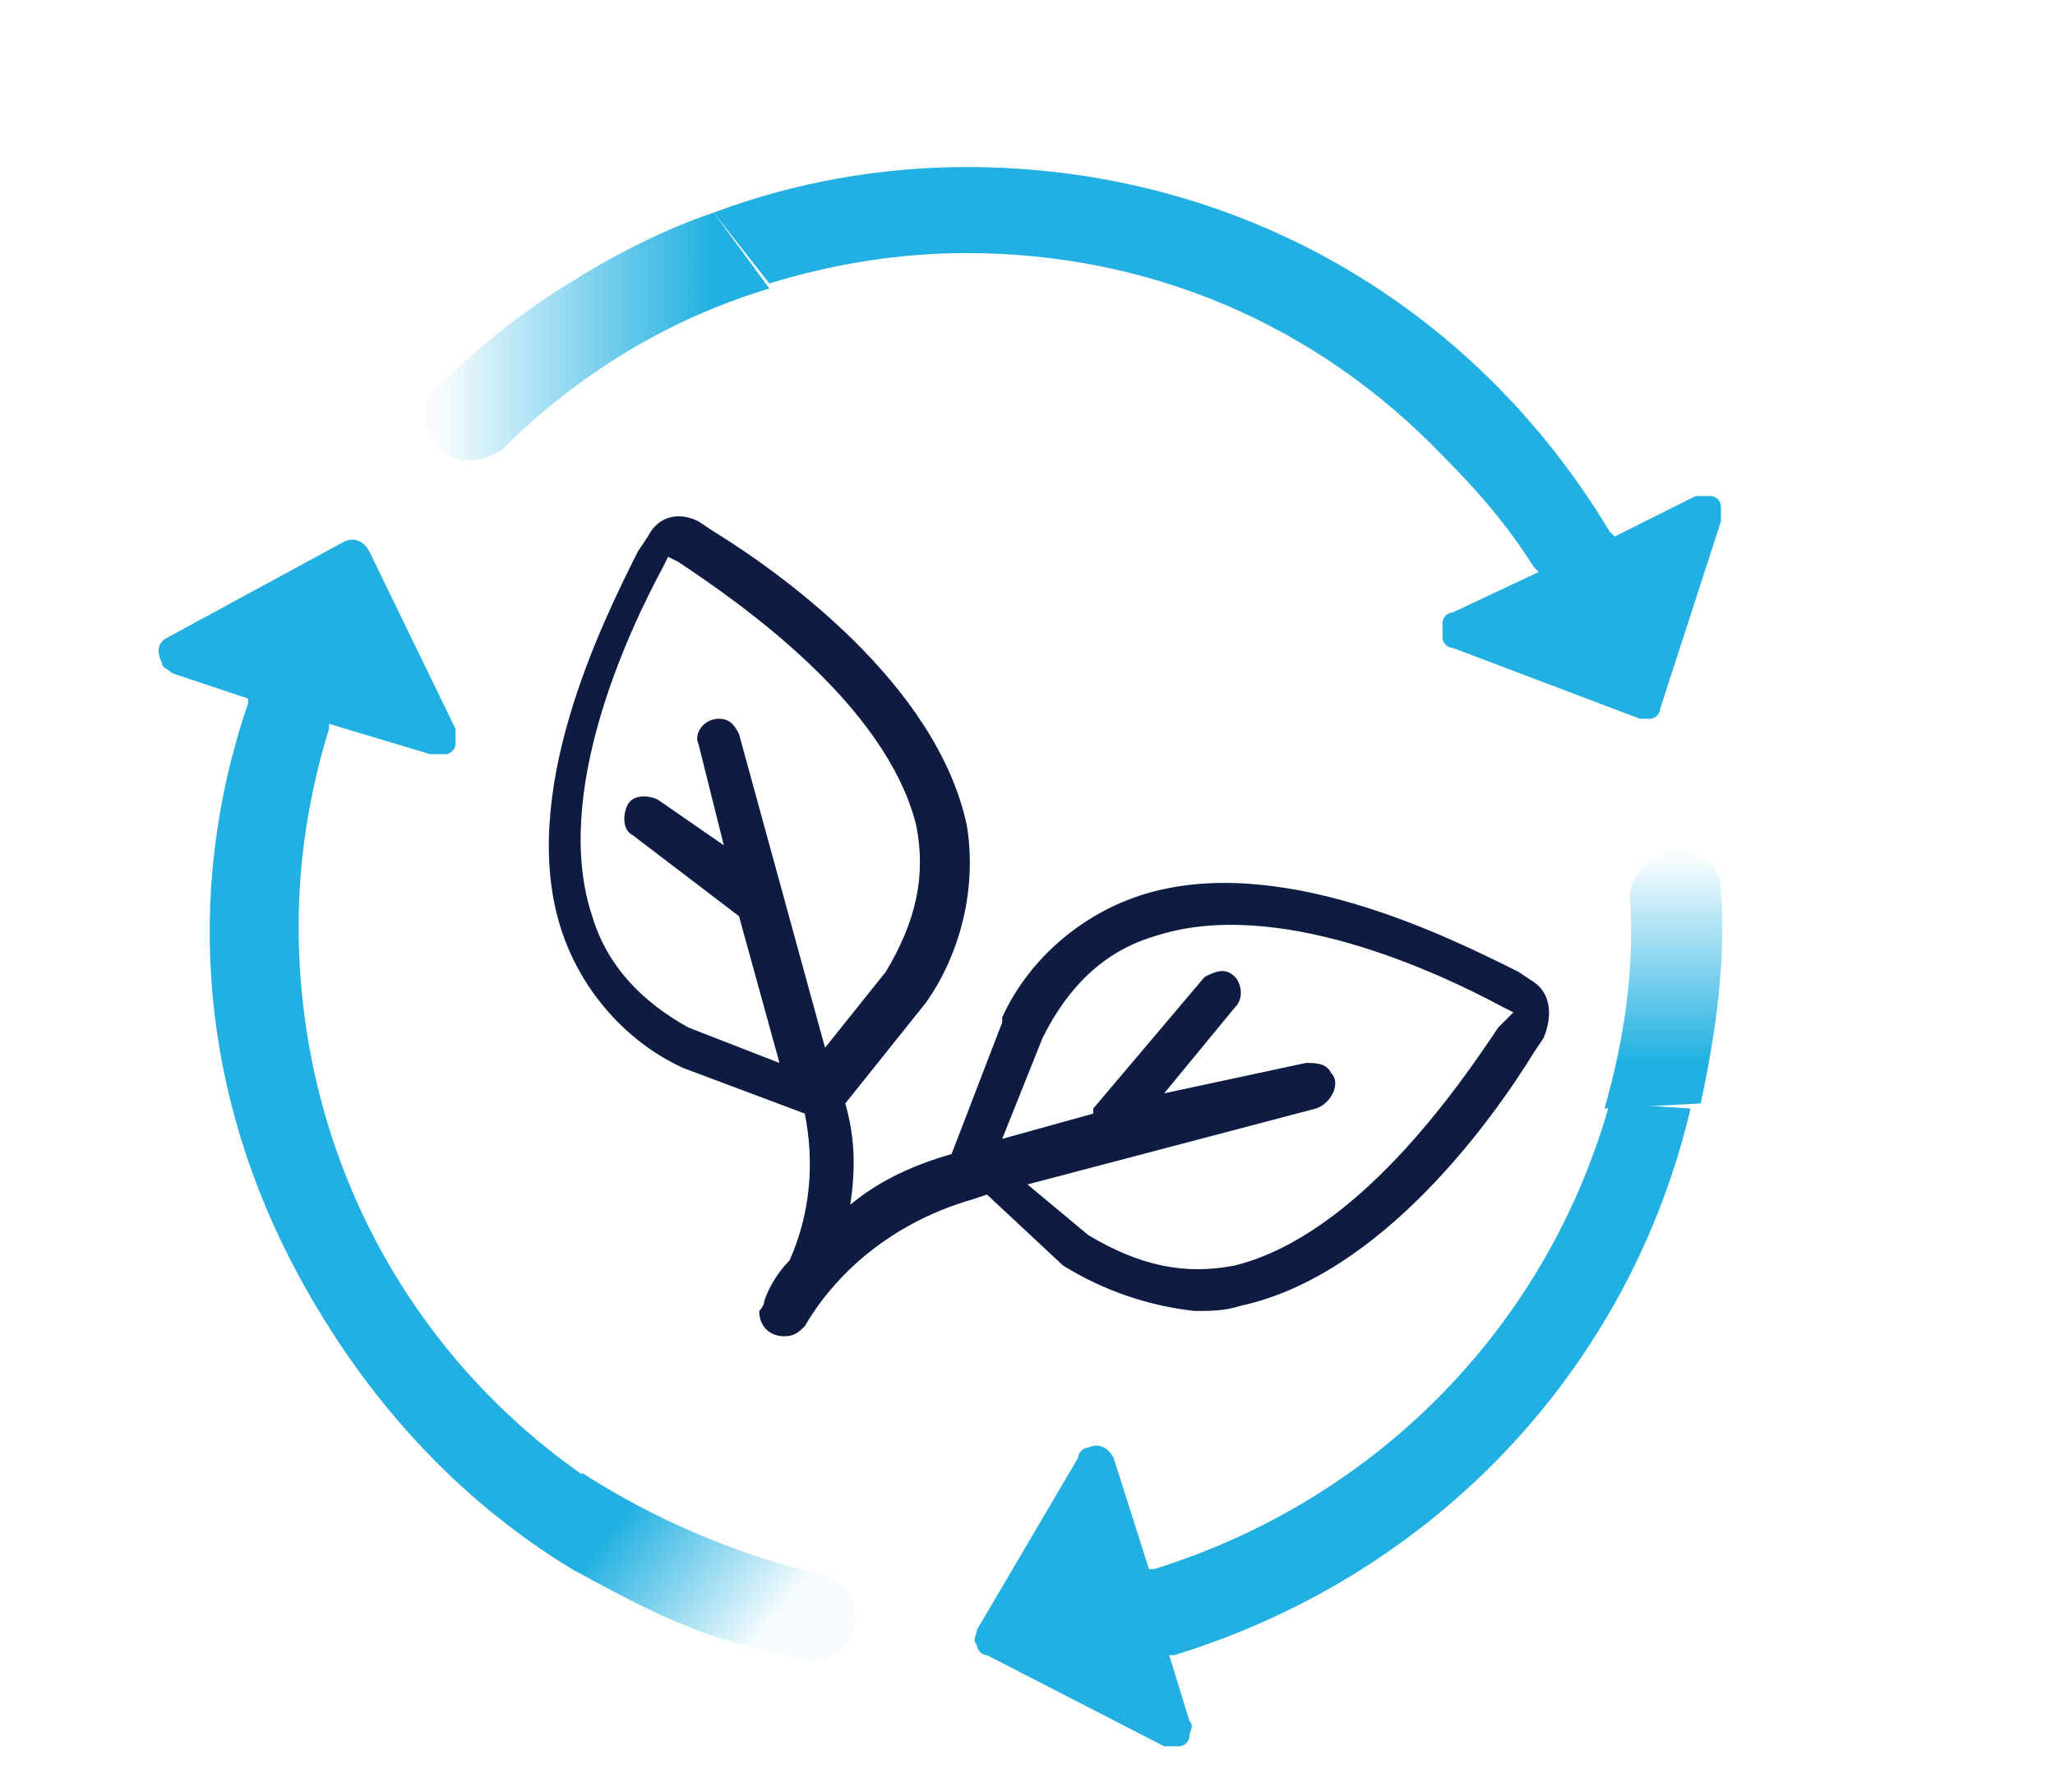
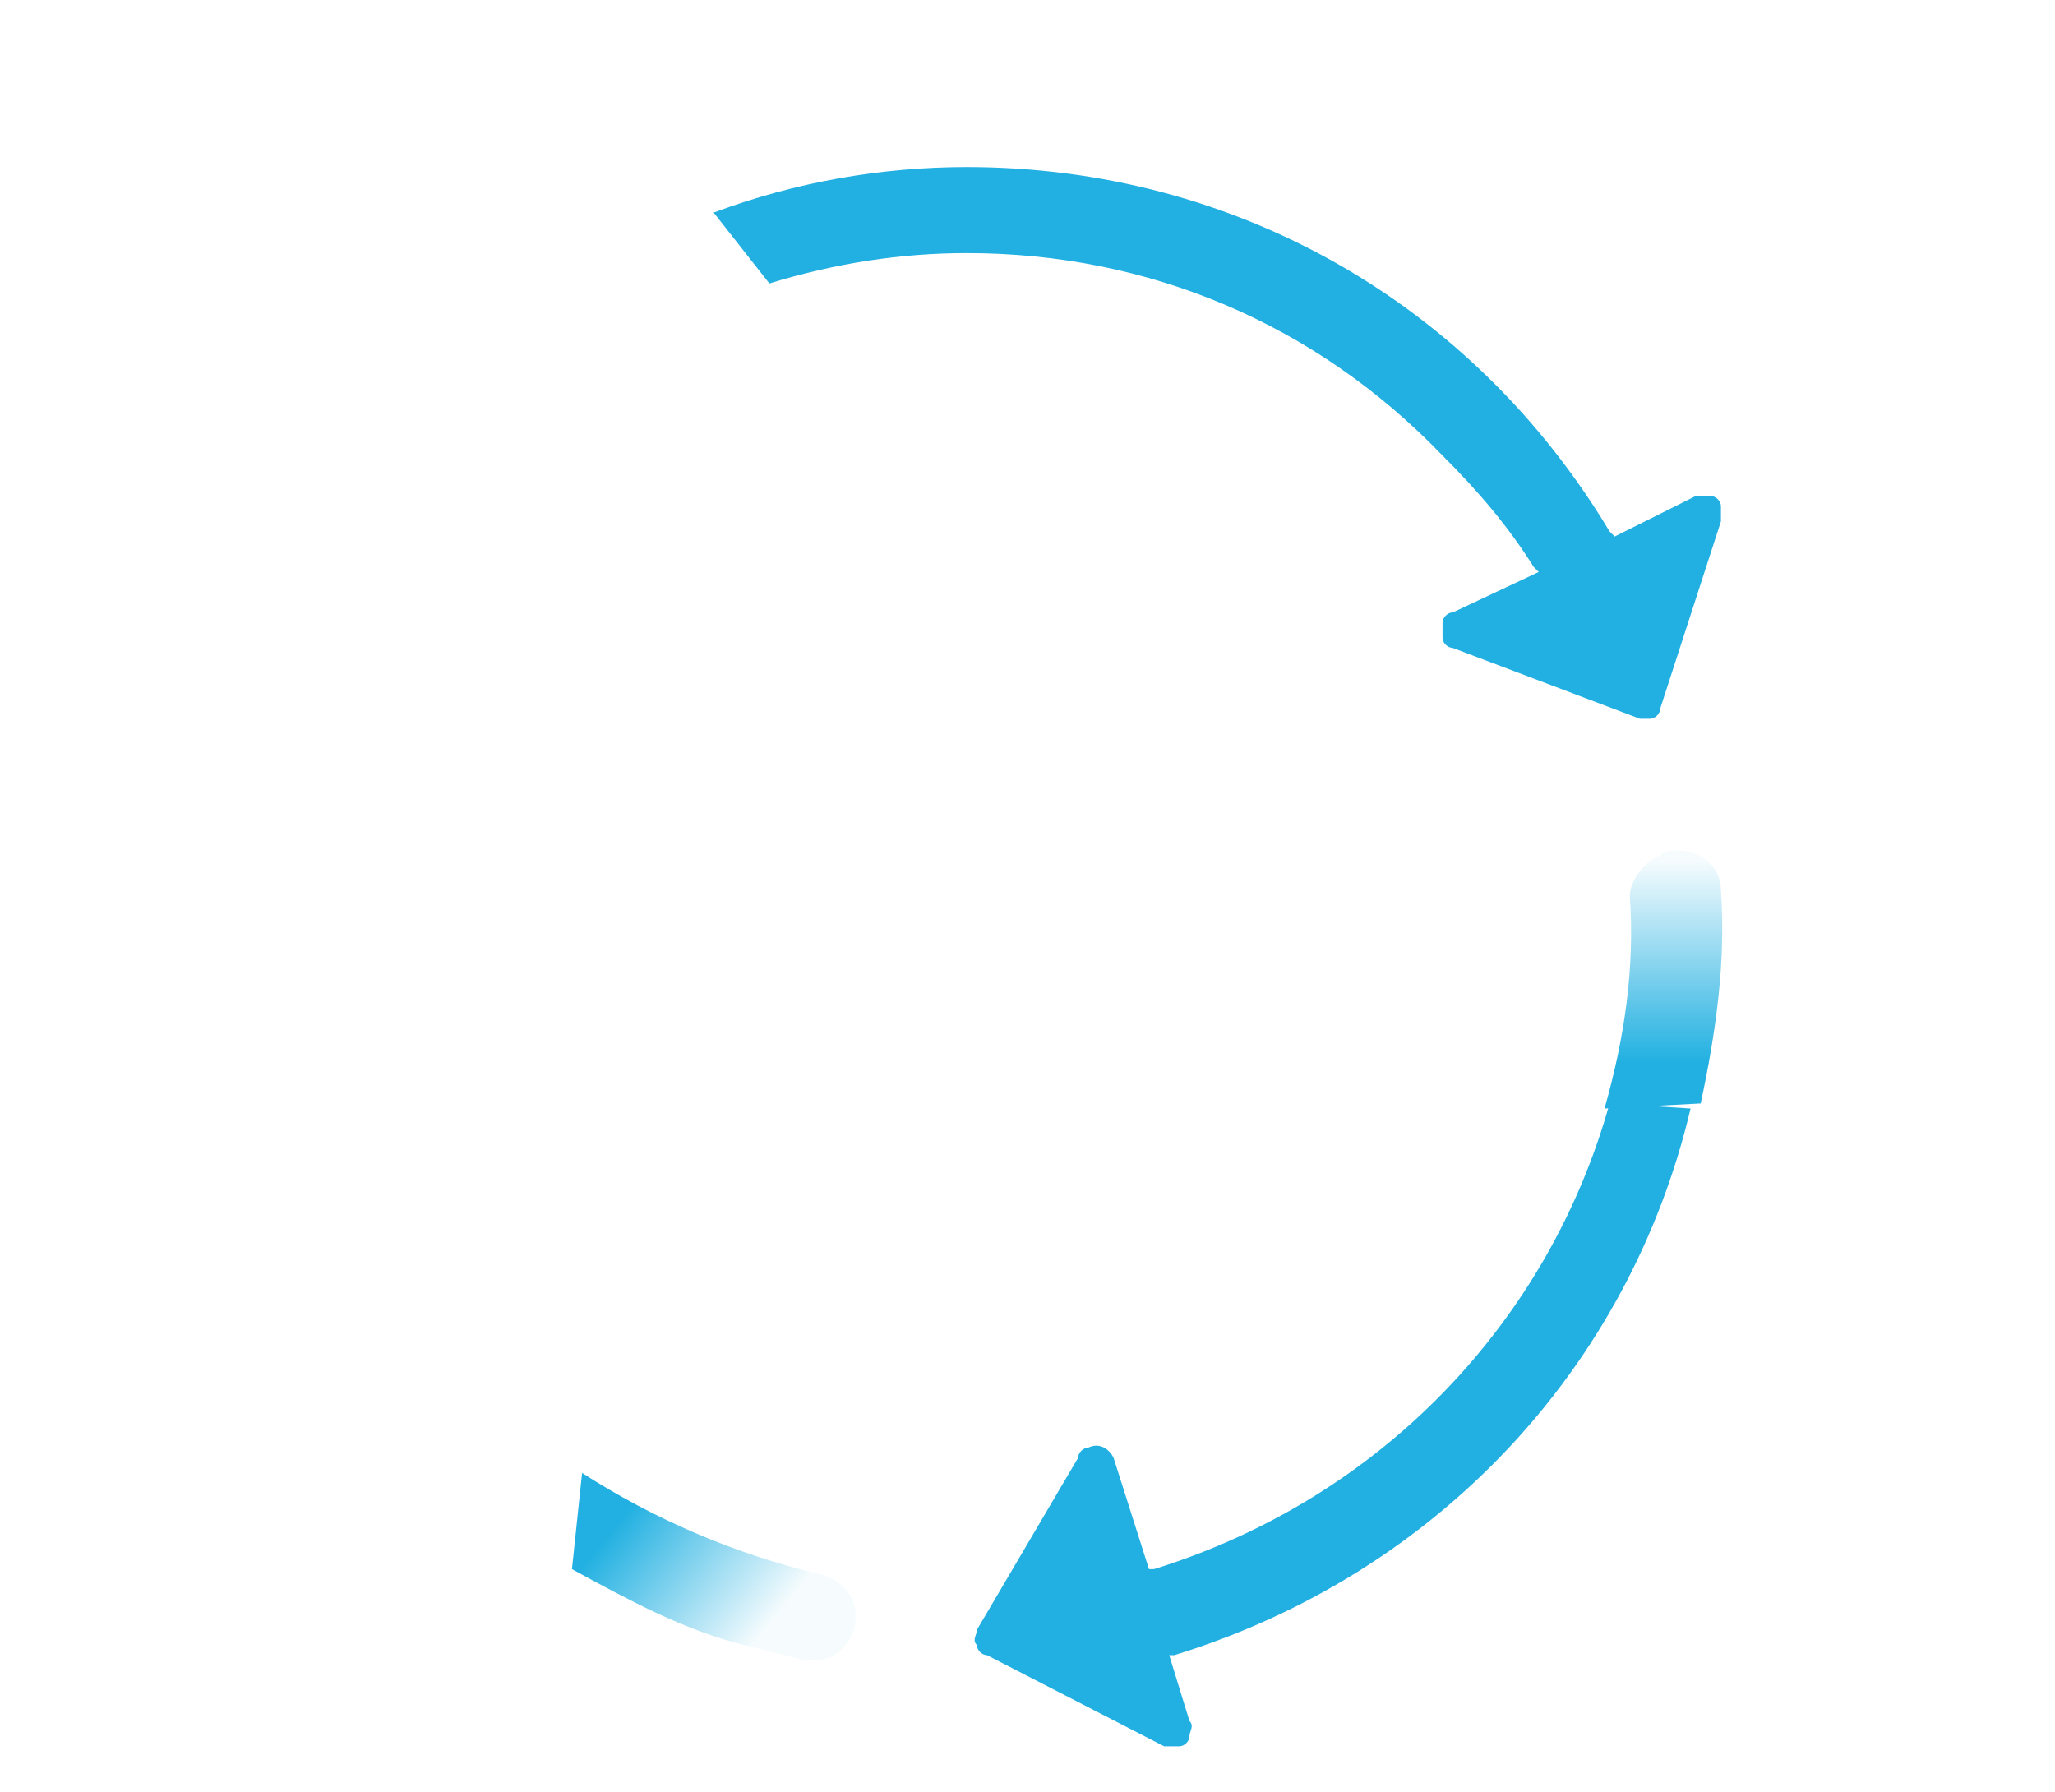
<svg xmlns="http://www.w3.org/2000/svg" viewBox="0 0 40.6 35.4" xml:space="preserve">
  <switch>
    <g>
-       <path fill="#0E1B43" d="m303.6-135.8-7.2-8.8h4.4l5.2 6.7 5.2-6.7h4.4l-7.2 8.8 7.6 9.3h-4.4l-5.6-7.1-5.6 7.1H296l7.6-9.3z" />
      <linearGradient id="a" gradientUnits="userSpaceOnUse" x1="32.934" y1="16.764" x2="32.934" y2="21.805">
        <stop offset=".046" style="stop-color:#21b0e1;stop-opacity:4.000000e-02" />
        <stop offset=".837" style="stop-color:#21b0e1;stop-opacity:1" />
      </linearGradient>
      <path fill="url(#a)" d="M33.6 21.8c.3-1.4.5-2.8.4-4.2 0-.5-.4-.8-.9-.8-.1 0-.2 0-.3.1-.3.1-.6.5-.6.8.1 1.4-.1 2.8-.5 4.2" />
      <path fill="#21B0E1" d="M31.8 21.8c-1.2 4.3-4.5 7.8-9 9.2h-.1l-.7-2.2c-.1-.2-.3-.3-.5-.2-.1 0-.2.1-.2.2l-2 3.4c0 .1-.1.2 0 .3 0 .1.1.2.2.2l3.5 1.8H23.3c.1 0 .2-.1.2-.2s.1-.2 0-.3l-.4-1.3h.1c5.2-1.6 9-5.7 10.2-10.8" />
      <linearGradient id="b" gradientUnits="userSpaceOnUse" x1="8.418" y1="6.625" x2="15.21" y2="6.625">
        <stop offset=".046" style="stop-color:#21b0e1;stop-opacity:4.000000e-02" />
        <stop offset=".837" style="stop-color:#21b0e1;stop-opacity:1" />
      </linearGradient>
-       <path fill="url(#b)" d="M14.1 4.2c-.9.3-1.9.8-2.7 1.3-1 .6-1.9 1.3-2.7 2.1-.2.1-.3.3-.3.6 0 .2.1.4.2.6.2.2.4.3.7.3.2 0 .4-.1.6-.2 1.5-1.5 3.3-2.6 5.3-3.2" />
      <path fill="#21B0E1" d="M15.2 5.6c1.3-.4 2.6-.6 3.9-.6 3.6 0 6.9 1.4 9.4 4 .7.7 1.3 1.4 1.8 2.2l.1.1-1.7.8c-.1 0-.2.1-.2.2v.3c0 .1.1.2.2.2l3.7 1.4h.2c.1 0 .2-.1.2-.2l1.2-3.7V10c0-.1-.1-.2-.2-.2h-.3l-1.6.8-.1-.1C29.1 6 24.4 3.3 19.1 3.3c-1.7 0-3.4.3-5 .9" />
      <linearGradient id="c" gradientUnits="userSpaceOnUse" x1="15.321" y1="32.307" x2="11.762" y2="29.426">
        <stop offset=".046" style="stop-color:#21b0e1;stop-opacity:4.000000e-02" />
        <stop offset=".837" style="stop-color:#21b0e1;stop-opacity:1" />
      </linearGradient>
      <path fill="url(#c)" d="M11.3 31c1.1.6 2.2 1.2 3.4 1.5l1.2.3h.2c.4 0 .7-.3.8-.7v-.2c0-.4-.3-.7-.7-.8-1.7-.4-3.3-1.1-4.7-2" />
-       <path fill="#21B0E1" d="M11.6 29.2c-3.5-2.4-5.7-6.4-5.7-10.9 0-1.3.2-2.6.6-3.9v-.1l2 .6h.3c.1 0 .2-.1.2-.2v-.3l-1.7-3.5c-.1-.2-.3-.3-.5-.2l-3.5 1.9c-.2.1-.2.3-.1.5 0 .1.1.1.2.2l1.5.5v.1c-1.3 3.8-.9 7.8 1 11.3 1.3 2.4 3.1 4.4 5.4 5.8" />
-       <path fill="#0E1B43" d="m30.3 19.4-.3-.2c-1.4-.7-4.8-2.4-7.5-1.5-1.2.4-2.2 1.3-2.7 2.4v.1l-1 2.6c-.7.2-1.4.5-2 1 .1-.7.1-1.3-.1-2l1.6-2c.7-1 1-2.3.8-3.5-.6-2.8-3.7-5-5-5.8l-.3-.2c-.4-.2-.8-.1-1 .3l-.2.3c-.7 1.4-2.4 4.8-1.5 7.5.4 1.2 1.3 2.2 2.4 2.7l2.4.9c.2 1 .1 2-.3 2.9-.2.2-.4.5-.5.8 0 .1-.1.2-.1.2 0 .3.2.5.5.5.2 0 .3-.1.4-.2.7-1.2 1.9-2.1 3.3-2.5l.3-.1L21 25c.8.5 1.7.8 2.6.9.3 0 .6 0 .9-.1 2.8-.6 5-3.7 5.8-5l.2-.3c.2-.5.1-.9-.2-1.1zm-18.6-1.3c-.8-2.4.7-5.6 1.4-6.9l.1-.2.2.1c1.2.8 4.1 2.8 4.7 5.2.2 1 0 1.9-.6 2.9l-1.2 1.5-1.7-6.2c-.1-.2-.2-.3-.4-.3-.3 0-.5.3-.4.5l.5 2-1.3-.9c-.2-.1-.5-.1-.6.1-.1.2-.1.5.1.6l2.1 1.6.8 2.9-1.8-.7c-.9-.5-1.6-1.2-1.9-2.2zm17.9 2.2c-.8 1.2-2.8 4.1-5.2 4.7-1 .2-1.9 0-2.9-.6l-1.2-1 5.7-1.5c.3-.1.5-.5.3-.7-.1-.2-.3-.2-.5-.2l-2.8.6 1.4-1.7c.2-.2.1-.5 0-.6-.2-.2-.4-.1-.6 0l-2.2 2.6v.1l-1.8.5.8-2c.5-1 1.2-1.7 2.2-2 2.4-.8 5.6.7 6.9 1.4l.2.1-.3.3z" />
    </g>
  </switch>
</svg>